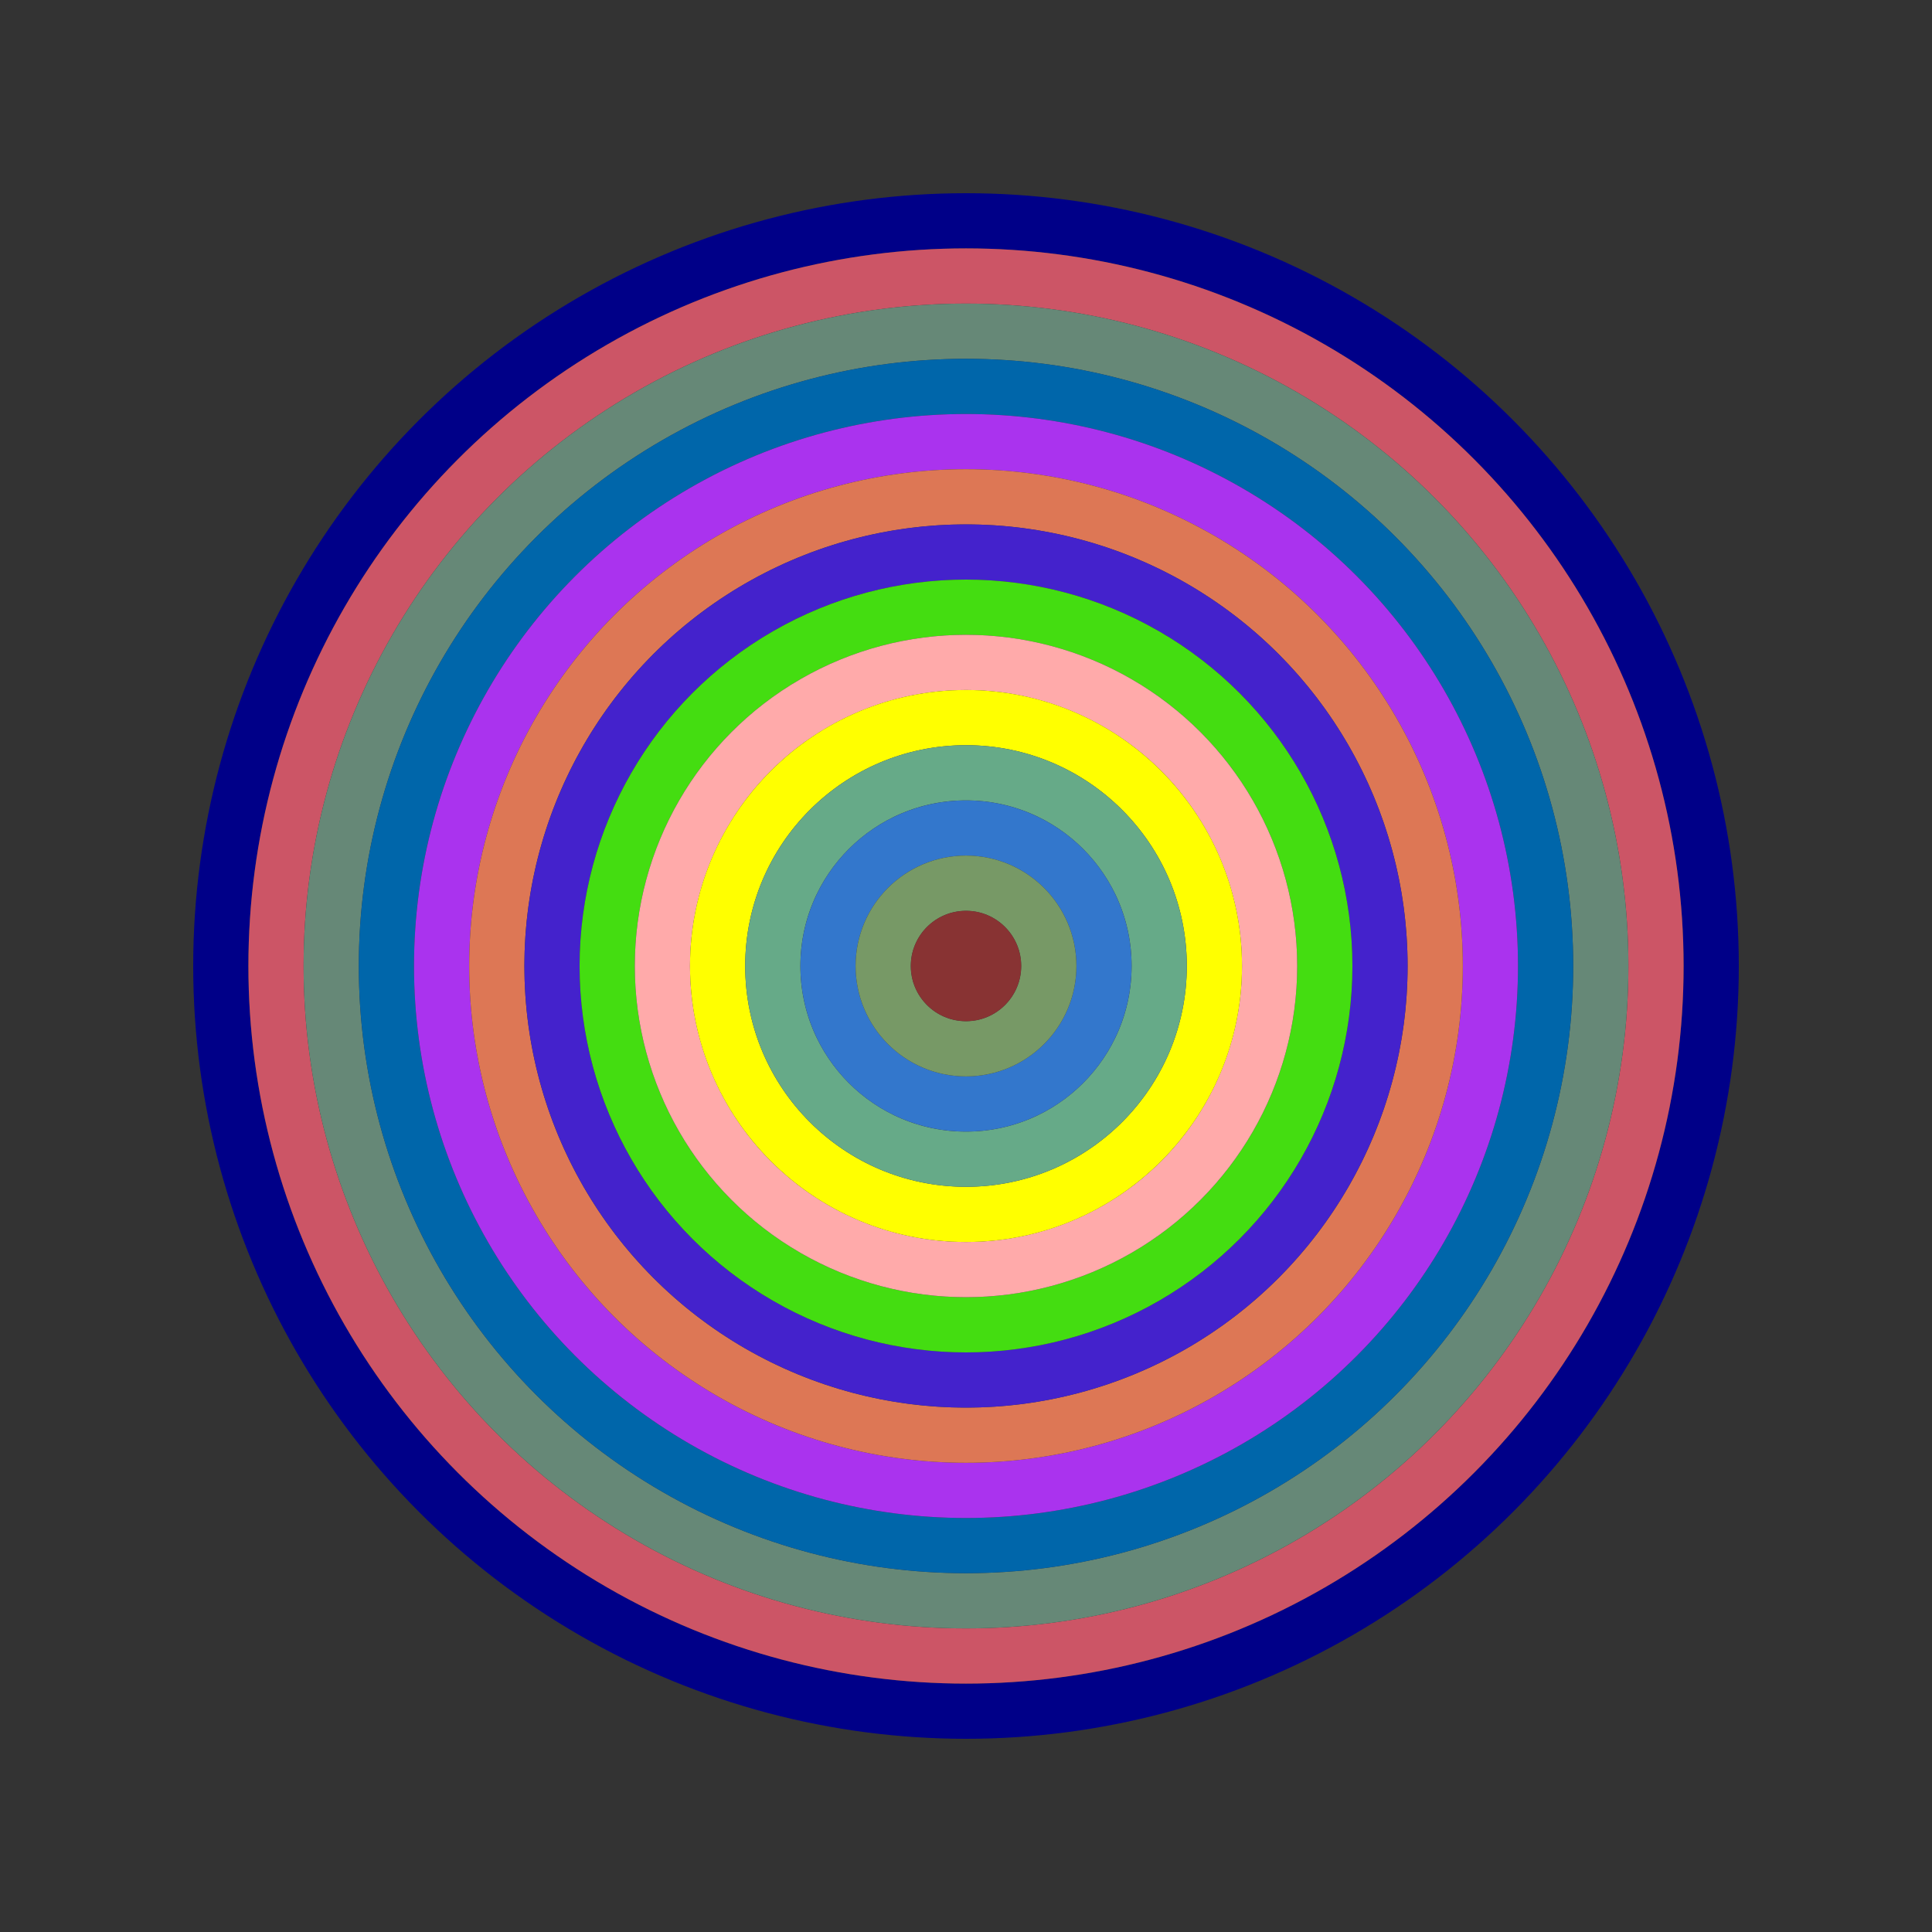
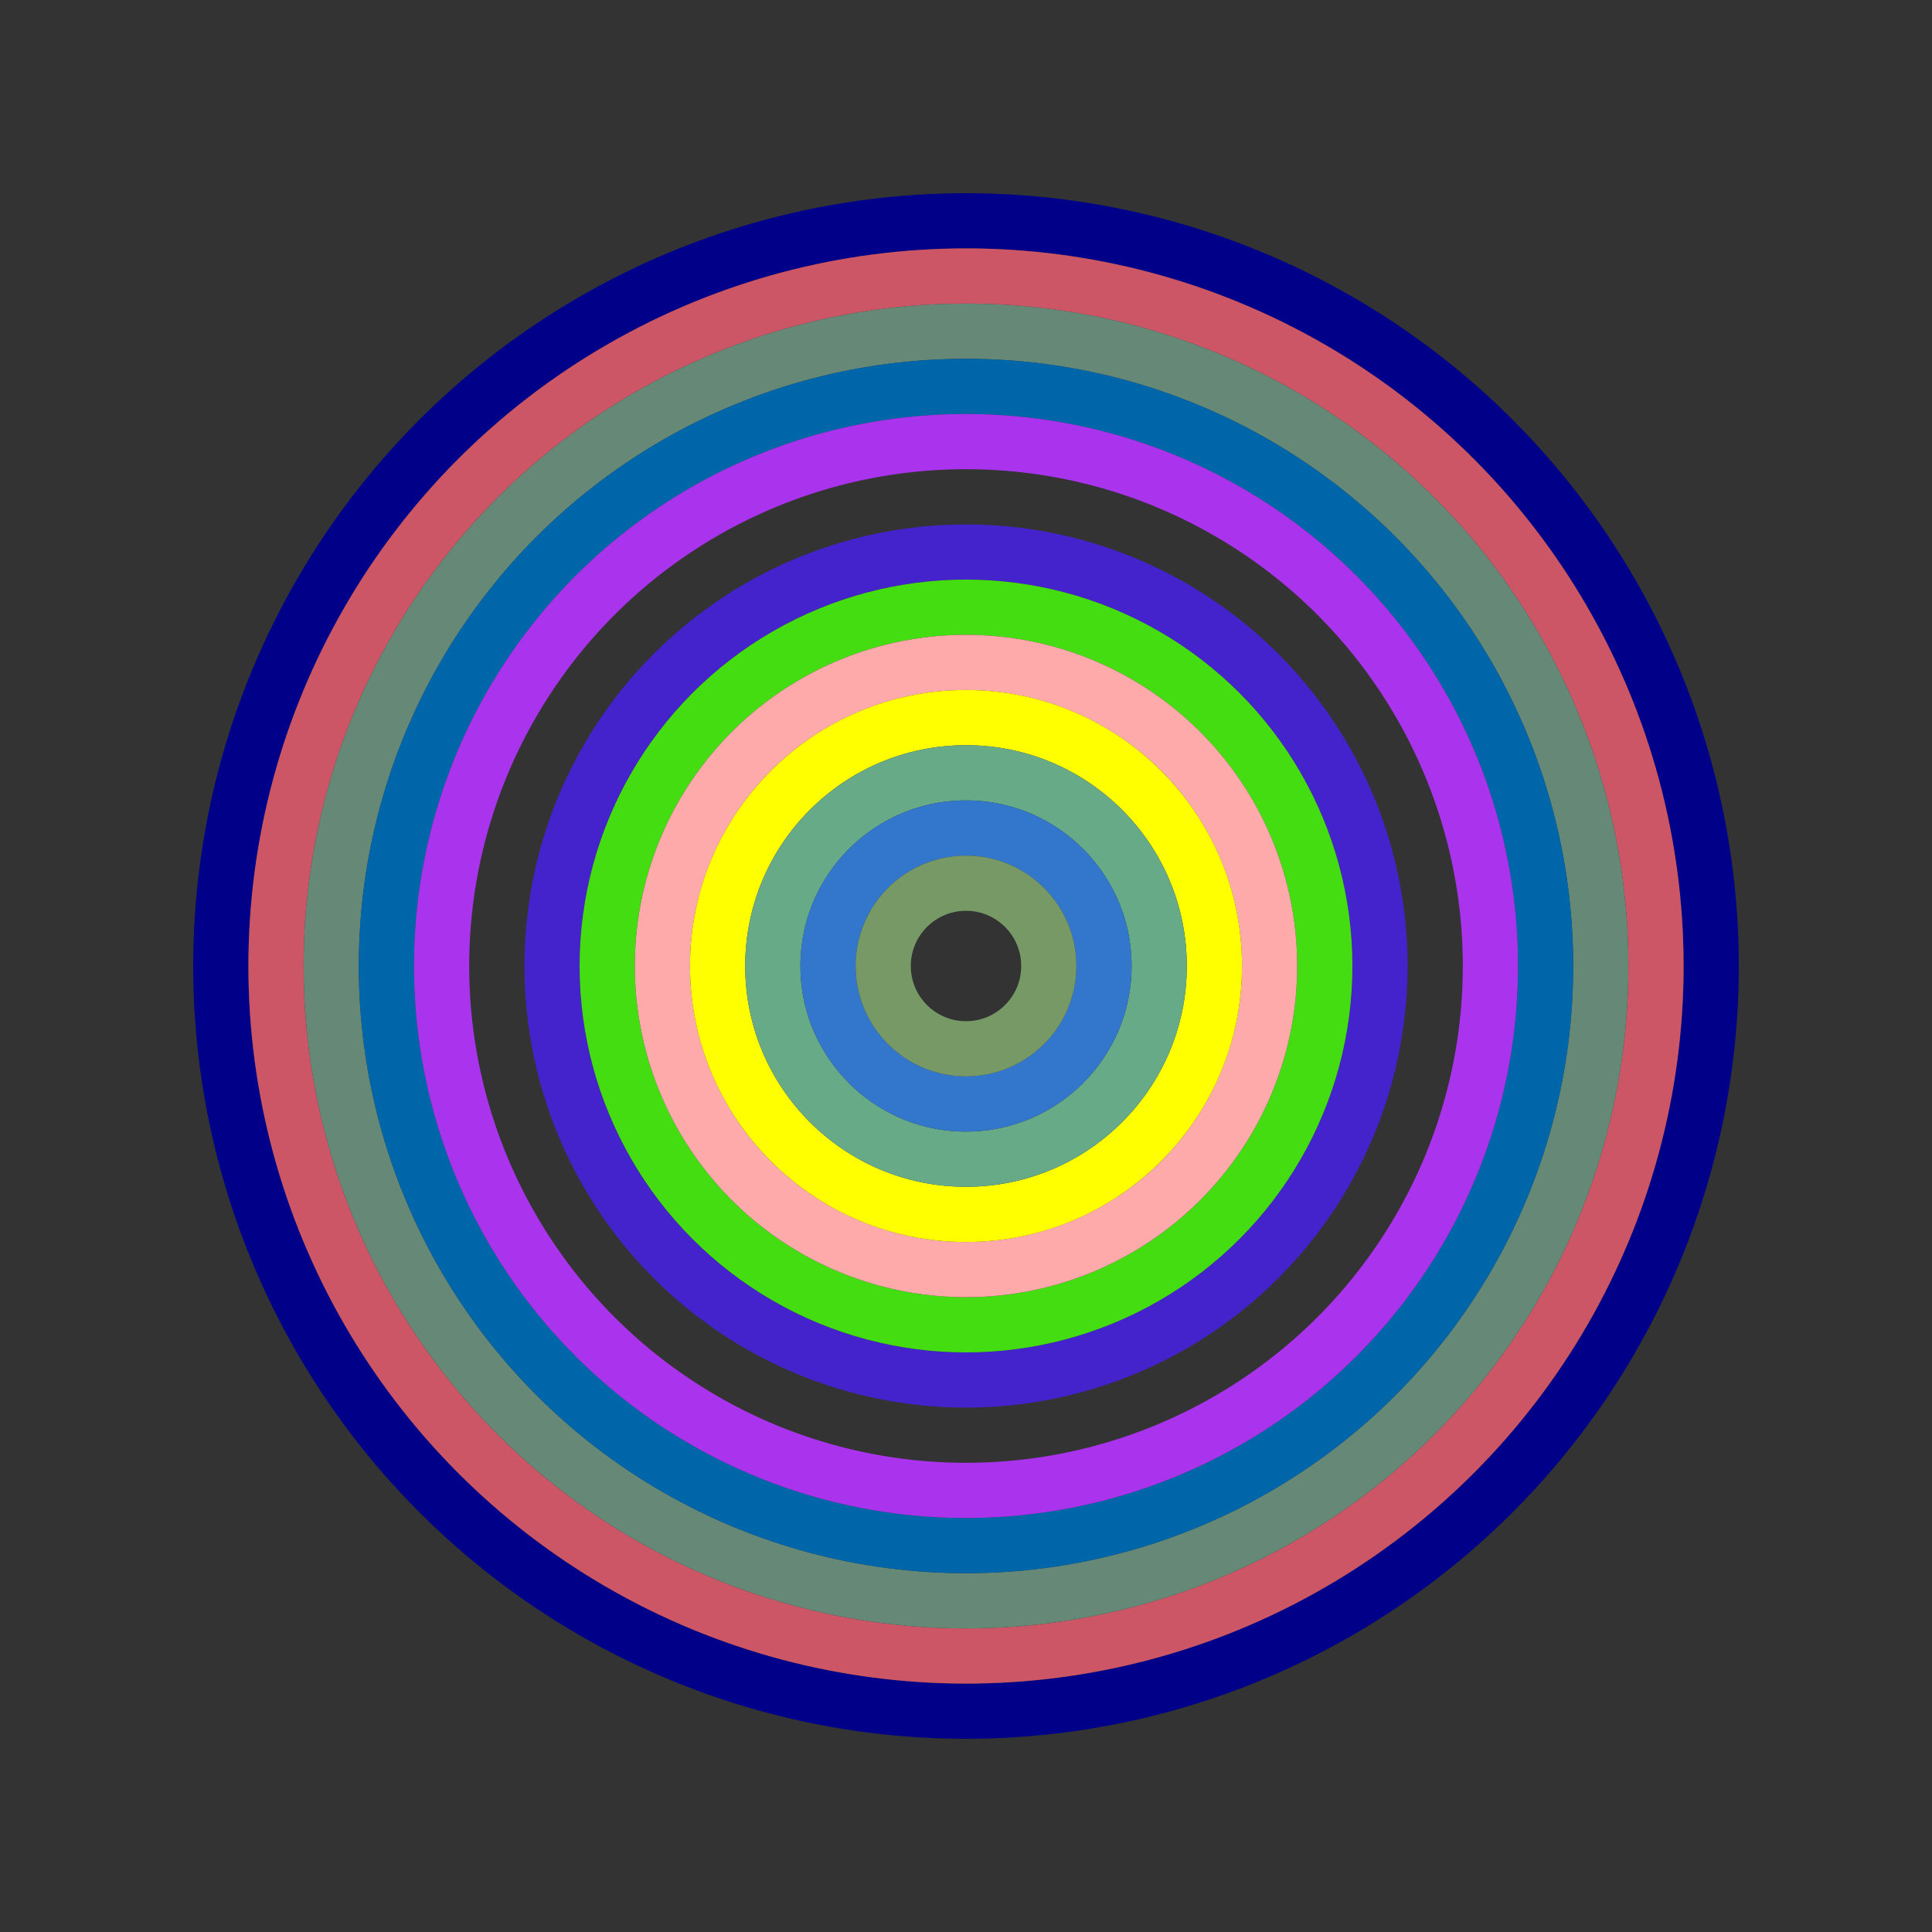
<svg xmlns="http://www.w3.org/2000/svg" id="0x8C5668706Aa3ed7542c4d1faaFf06a837C796833" viewBox="0 0 700 700">
  <rect x="0" y="0" width="700" height="700" fill="#333333" stroke="none" />
  <style>.a{stroke-width:20;}</style>
  <g class="a" fill="none">
    <circle cx="350" cy="350" r="270" stroke="#008" />
    <circle cx="350" cy="350" r="250" stroke="#C56" />
    <circle cx="350" cy="350" r="230" stroke="#687" />
    <circle cx="350" cy="350" r="210" stroke="#06A" />
    <circle cx="350" cy="350" r="190" stroke="#a3e" />
-     <circle cx="350" cy="350" r="170" stroke="#d75" />
    <circle cx="350" cy="350" r="150" stroke="#42c" />
    <circle cx="350" cy="350" r="130" stroke="#4d1" />
    <circle cx="350" cy="350" r="110" stroke="#faa" />
    <circle cx="350" cy="350" r="90" stroke="#Ff0" />
    <circle cx="350" cy="350" r="70" stroke="#6a8" />
    <circle cx="350" cy="350" r="50" stroke="#37C" />
    <circle cx="350" cy="350" r="30" stroke="#796" />
-     <circle cx="350" cy="350" r="10" stroke="#833" />
  </g>
</svg>